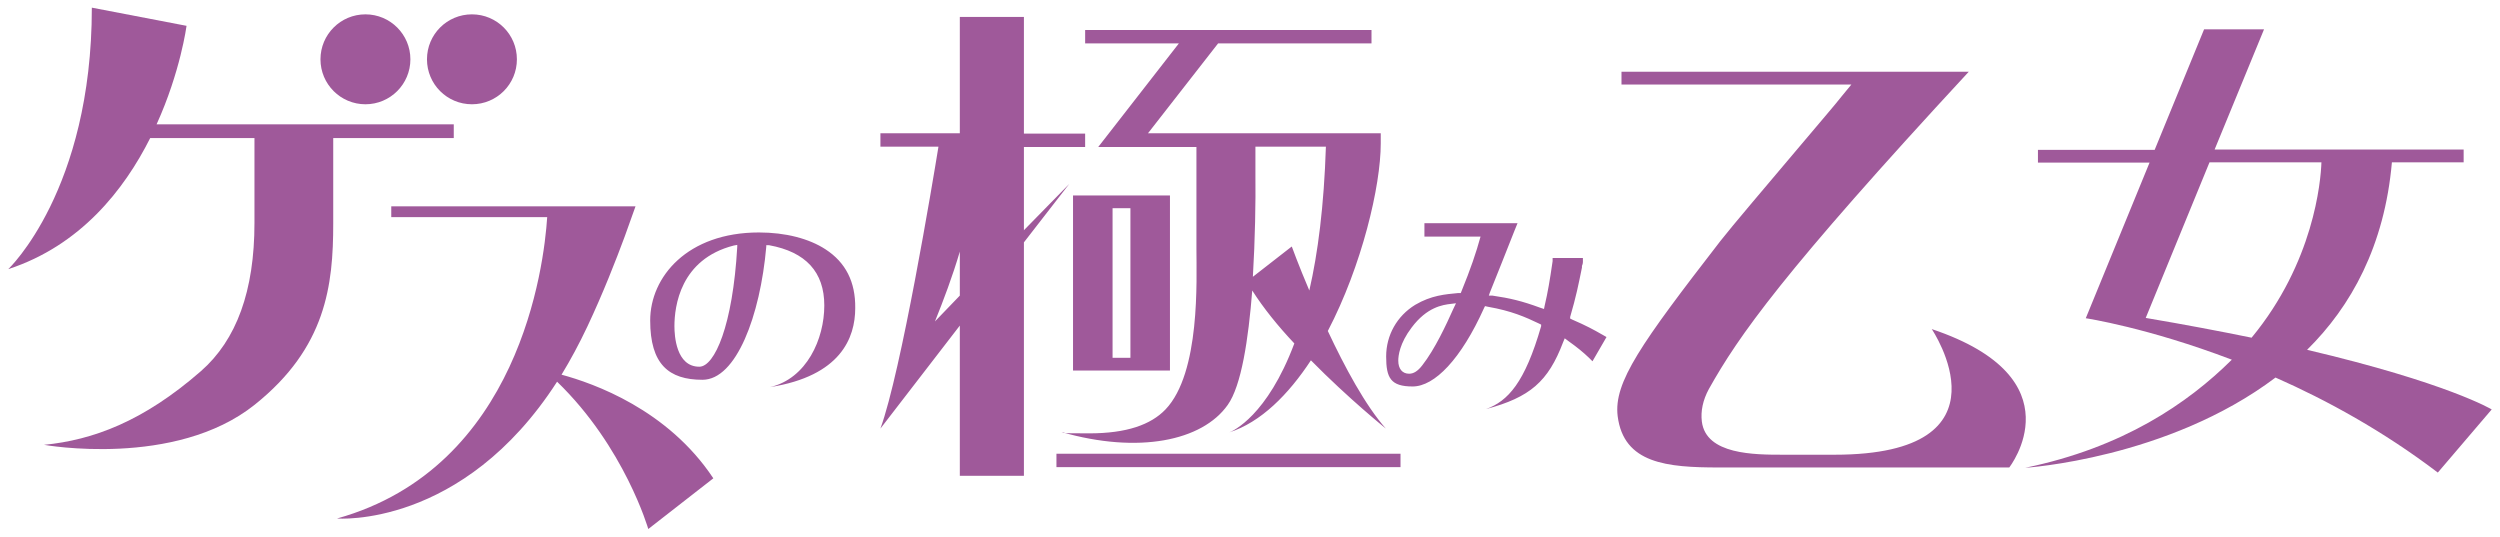
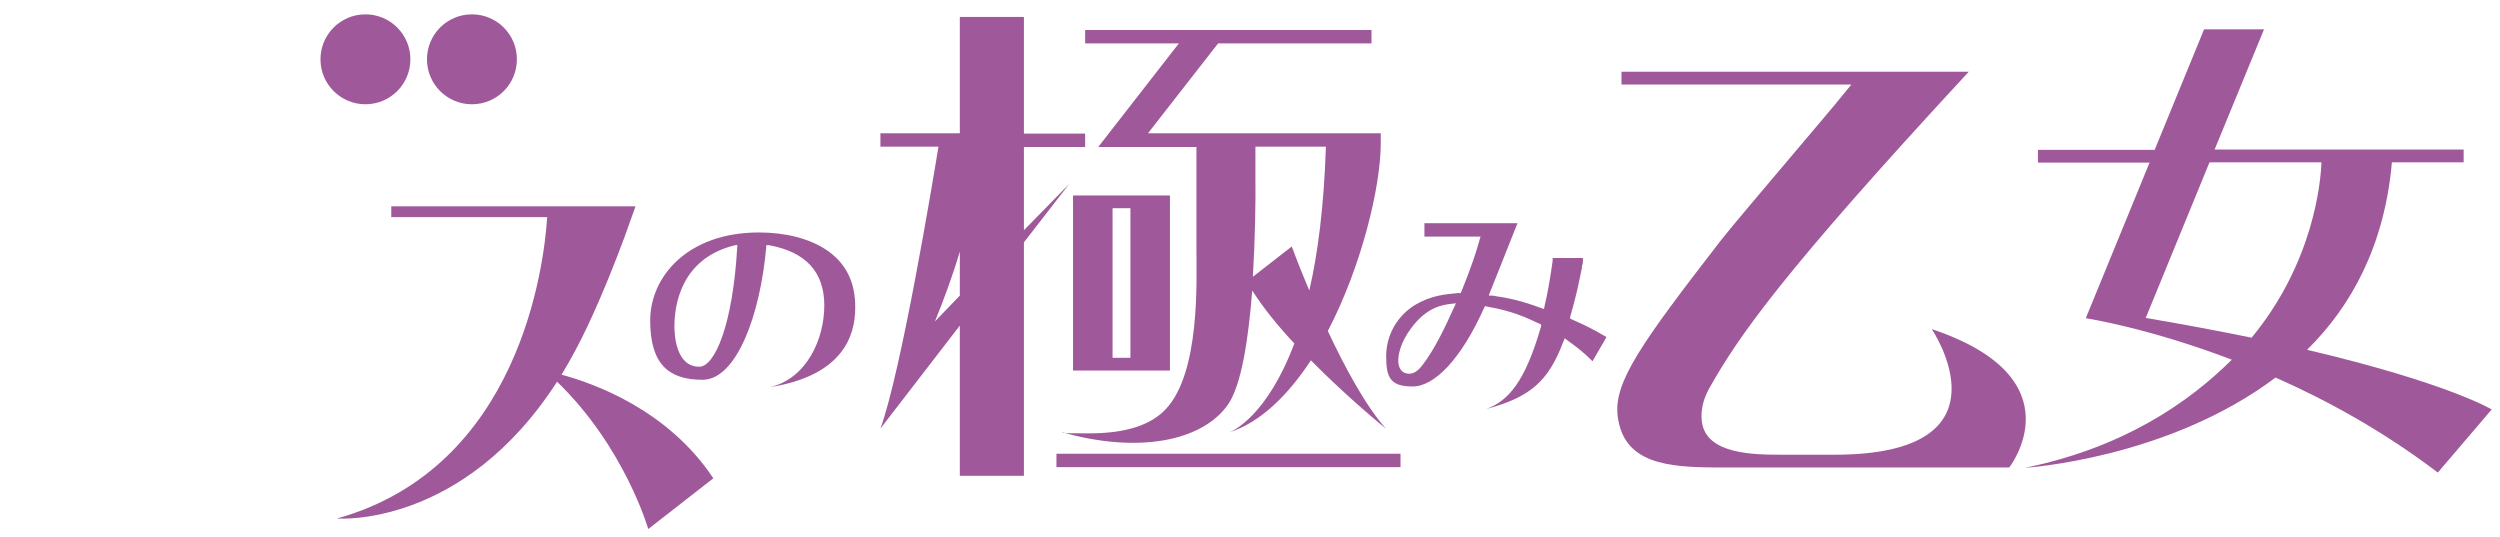
<svg xmlns="http://www.w3.org/2000/svg" id="_レイヤー_1" data-name="レイヤー_1" version="1.1" viewBox="0 0 784 168.3">
  <defs>
    <style>
      .st0 {
        fill: #9f599a;
      }
    </style>
  </defs>
-   <path class="st0" d="M502.4,104.9c-2.6-1.5-5-2.8-9.4-4.7l-.6-.3v-.5c1.9-6.5,2.6-10.1,3.7-15.5v-.5c.2-.5.3-.8.3-1.2v-1.3c.1,0-9.5,0-9.5,0v1c-.9,6.2-1.5,9.7-2.5,14l-.2,1-1.2-.4c-5.7-2.1-9.5-3-15-3.8h-1.1c0,0,.3-.9.3-.9.5-1.2,1.7-4.2,3-7.5l.8-2c1.6-4,3.2-8,4-10.1h0l.9-2.2h-29.2v4.2h17.6c-1.4,5.1-3.1,10.1-6,17.2l-.2.5h-.8c-4.1.4-8.4.7-13.5,3.7-5.7,3.5-9.1,9.5-9.1,16.2s1.4,9.4,8.3,9.4,15.2-8.6,22.4-24.6l.3-.6.9.2c7.4,1.3,11.7,3.2,16.1,5.3l.6.3v.5c-5.1,17.7-10.4,23.5-17.3,26h0c13.8-3.7,19.5-8.6,24.2-21l.5-1.2,1.2.9c2.8,2,4.5,3.4,6.4,5.2l1.1,1.1,4.4-7.6-1.4-.8ZM438.5,113.1c0-1.5.4-5.4,4.2-10.4,4.8-6.4,9.7-7.1,12.3-7.4v-.8c-.1,0,0,.8,0,.8l1.6-.2-.9,1.9c-2.1,4.7-5.7,12.5-9.7,17.6-1.4,1.8-2.7,2.6-4.1,2.6-2.1,0-3.4-1.5-3.4-4.1ZM223.7,150l-20.4,15.9s-7.4-25.7-28.6-46.2c-29.7,46.1-69,42.9-69,42.9,57.2-16,64.9-79.1,65.9-94.5h-48.9v-3.4h76.6s-1.3,3.7-3.4,9.5c-2.7,7.3-6.8,17.8-11.7,28.2-2.6,5.5-5.3,10.5-8.1,15.1,10,2.7,33.3,10.9,47.6,32.5ZM258.9,78.2c-5.2-3.4-12.6-5.3-20.9-5.3-22.4,0-34.1,13.9-34.1,27.6s5.8,18.6,16.4,18.6,18.1-20.1,20-41.7v-.5h.9c11.5,2.1,17.3,8.4,17.3,18.9s-5.5,22.9-17,25.6h0c22.1-3.5,26.7-15.4,26.7-24.8.1-8.2-3-14.3-9.3-18.4ZM211.5,102.3c0-6.2,1.8-21,18.6-25.3l1.1-.2v.6c-1.4,24.7-7.1,37.6-11.9,37.6-7.3,0-7.8-9.8-7.8-12.7ZM366.9,61.3h-30.4v54.9h30.4v-54.9ZM354.5,112.2h-5.6v-46.9h5.6v46.9ZM439.2,142.3v4.2h-107.9v-4.2h107.9ZM335.3,57.7l-14.2,14.5v-26.1h19.2v-4.2h-19.2V5.3h-20.1v36.5h-24.9v4.2h18.2c-1.8,11.1-11.7,70.6-18.2,88.4l24.9-32.3v47.1h20.1v-73.2l14.2-18.3ZM293.2,100.8c2.7-6.7,5.5-14.1,7.8-21.9v13.8l-7.8,8.1ZM344.4,46.1h30.8v31.9c0,9.6,1.3,38.9-9.7,50.4-4.6,4.8-12.2,7.5-23.9,7.5s-5.9-.2-8.7-.4c24.1,6.9,44.1,2.8,52.1-8.5,4.3-6,6.5-20.6,7.7-35.9,3.5,5.5,8.1,11.2,13.2,16.6-8.5,22.7-19.3,27.5-20.4,27.9,9.9-3.2,18.5-11.8,25.6-22.6,11.8,12,23.5,21.4,23.5,21.4-6.4-7.2-12.9-19.3-18.2-30.6,10.7-20.5,16.6-45.5,16.6-58.8v-3.2h-73l22-28.2h48.1v-4.2h-89.8v4.2h29.4l-25.3,32.5ZM405.1,77.3l-12.2,9.5c.7-11.7.9-23.6.8-32v-8.8h22.1c-.6,18.6-2.5,33.4-5.2,45.1-3.4-8-5.5-13.8-5.5-13.8ZM385.3,135.6h0ZM630.1,146.6h-91c-16.3,0-29.9-1.2-31.8-16.1-1.3-10.6,7.3-22.7,32.2-54.9,3.5-4.5,15-18,24.2-28.9,6.4-7.6,12-14.1,14.1-16.8l2.8-3.4h-72.1v-4h108.9c-58.4,63.1-72.2,82.9-81.5,99.5-1.9,3.5-2.6,7-2.2,10.2,1.3,10.4,16.5,10.4,25.5,10.4h16.1c57.2,0,30.5-39.4,30.5-39.4,46.2,15.5,24.3,43.4,24.3,43.4Z" />
+   <path class="st0" d="M502.4,104.9c-2.6-1.5-5-2.8-9.4-4.7l-.6-.3v-.5c1.9-6.5,2.6-10.1,3.7-15.5v-.5c.2-.5.3-.8.3-1.2v-1.3c.1,0-9.5,0-9.5,0v1c-.9,6.2-1.5,9.7-2.5,14l-.2,1-1.2-.4c-5.7-2.1-9.5-3-15-3.8h-1.1c0,0,.3-.9.3-.9.5-1.2,1.7-4.2,3-7.5l.8-2c1.6-4,3.2-8,4-10.1h0l.9-2.2h-29.2v4.2h17.6c-1.4,5.1-3.1,10.1-6,17.2l-.2.5h-.8c-4.1.4-8.4.7-13.5,3.7-5.7,3.5-9.1,9.5-9.1,16.2s1.4,9.4,8.3,9.4,15.2-8.6,22.4-24.6l.3-.6.9.2c7.4,1.3,11.7,3.2,16.1,5.3l.6.3v.5c-5.1,17.7-10.4,23.5-17.3,26h0c13.8-3.7,19.5-8.6,24.2-21l.5-1.2,1.2.9c2.8,2,4.5,3.4,6.4,5.2l1.1,1.1,4.4-7.6-1.4-.8ZM438.5,113.1c0-1.5.4-5.4,4.2-10.4,4.8-6.4,9.7-7.1,12.3-7.4v-.8c-.1,0,0,.8,0,.8l1.6-.2-.9,1.9c-2.1,4.7-5.7,12.5-9.7,17.6-1.4,1.8-2.7,2.6-4.1,2.6-2.1,0-3.4-1.5-3.4-4.1ZM223.7,150l-20.4,15.9s-7.4-25.7-28.6-46.2c-29.7,46.1-69,42.9-69,42.9,57.2-16,64.9-79.1,65.9-94.5h-48.9v-3.4h76.6s-1.3,3.7-3.4,9.5c-2.7,7.3-6.8,17.8-11.7,28.2-2.6,5.5-5.3,10.5-8.1,15.1,10,2.7,33.3,10.9,47.6,32.5ZM258.9,78.2c-5.2-3.4-12.6-5.3-20.9-5.3-22.4,0-34.1,13.9-34.1,27.6s5.8,18.6,16.4,18.6,18.1-20.1,20-41.7v-.5h.9c11.5,2.1,17.3,8.4,17.3,18.9s-5.5,22.9-17,25.6h0c22.1-3.5,26.7-15.4,26.7-24.8.1-8.2-3-14.3-9.3-18.4ZM211.5,102.3c0-6.2,1.8-21,18.6-25.3l1.1-.2v.6c-1.4,24.7-7.1,37.6-11.9,37.6-7.3,0-7.8-9.8-7.8-12.7ZM366.9,61.3h-30.4v54.9h30.4ZM354.5,112.2h-5.6v-46.9h5.6v46.9ZM439.2,142.3v4.2h-107.9v-4.2h107.9ZM335.3,57.7l-14.2,14.5v-26.1h19.2v-4.2h-19.2V5.3h-20.1v36.5h-24.9v4.2h18.2c-1.8,11.1-11.7,70.6-18.2,88.4l24.9-32.3v47.1h20.1v-73.2l14.2-18.3ZM293.2,100.8c2.7-6.7,5.5-14.1,7.8-21.9v13.8l-7.8,8.1ZM344.4,46.1h30.8v31.9c0,9.6,1.3,38.9-9.7,50.4-4.6,4.8-12.2,7.5-23.9,7.5s-5.9-.2-8.7-.4c24.1,6.9,44.1,2.8,52.1-8.5,4.3-6,6.5-20.6,7.7-35.9,3.5,5.5,8.1,11.2,13.2,16.6-8.5,22.7-19.3,27.5-20.4,27.9,9.9-3.2,18.5-11.8,25.6-22.6,11.8,12,23.5,21.4,23.5,21.4-6.4-7.2-12.9-19.3-18.2-30.6,10.7-20.5,16.6-45.5,16.6-58.8v-3.2h-73l22-28.2h48.1v-4.2h-89.8v4.2h29.4l-25.3,32.5ZM405.1,77.3l-12.2,9.5c.7-11.7.9-23.6.8-32v-8.8h22.1c-.6,18.6-2.5,33.4-5.2,45.1-3.4-8-5.5-13.8-5.5-13.8ZM385.3,135.6h0ZM630.1,146.6h-91c-16.3,0-29.9-1.2-31.8-16.1-1.3-10.6,7.3-22.7,32.2-54.9,3.5-4.5,15-18,24.2-28.9,6.4-7.6,12-14.1,14.1-16.8l2.8-3.4h-72.1v-4h108.9c-58.4,63.1-72.2,82.9-81.5,99.5-1.9,3.5-2.6,7-2.2,10.2,1.3,10.4,16.5,10.4,25.5,10.4h16.1c57.2,0,30.5-39.4,30.5-39.4,46.2,15.5,24.3,43.4,24.3,43.4Z" />
  <g>
-     <path class="st0" d="M58.5,8.1L28.8,2.4C28.8,59.7,2.6,84.4,2.6,84.4c22.6-7.4,36.3-24.8,44.5-41.1h32.7v26.6c0,21.3-5.6,36.7-16.8,46.5-18.1,15.8-33.9,21.6-49.2,23.1,0,0,41.1,7.4,66.1-12.6,22.4-17.9,24.6-37.5,24.6-56.8v-26.8h37.8v-4.3H49.1c7.5-16.5,9.4-30.9,9.4-30.9Z" />
    <circle class="st0" cx="114.6" cy="18.6" r="14.1" />
    <path class="st0" d="M148,4.5c-7.8,0-14.1,6.3-14.1,14.1s6.3,14.1,14.1,14.1,14.1-6.3,14.1-14.1-6.3-14.1-14.1-14.1Z" />
  </g>
  <path class="st0" d="M781.4,128.4s-13.7-8.3-57.9-18.7c13.8-13.6,24.3-32.6,26.6-58.8h22.5v-4h-78.1l15.5-37.7h-18.8l-15.5,37.8h-36.6v4h35l-20,48.8s19.3,2.9,45.8,13c-13.8,13.7-34.2,27.6-64.8,33.9,0,0,44.7-2.8,78.5-28.3,16.1,7.1,33.8,16.8,50.9,29.8l16.9-19.8ZM692.9,50.9h35.1c-.2,6-2.4,31.4-21.9,55-9.8-2-20.8-4.1-33.2-6.2l20-48.8Z" />
</svg>